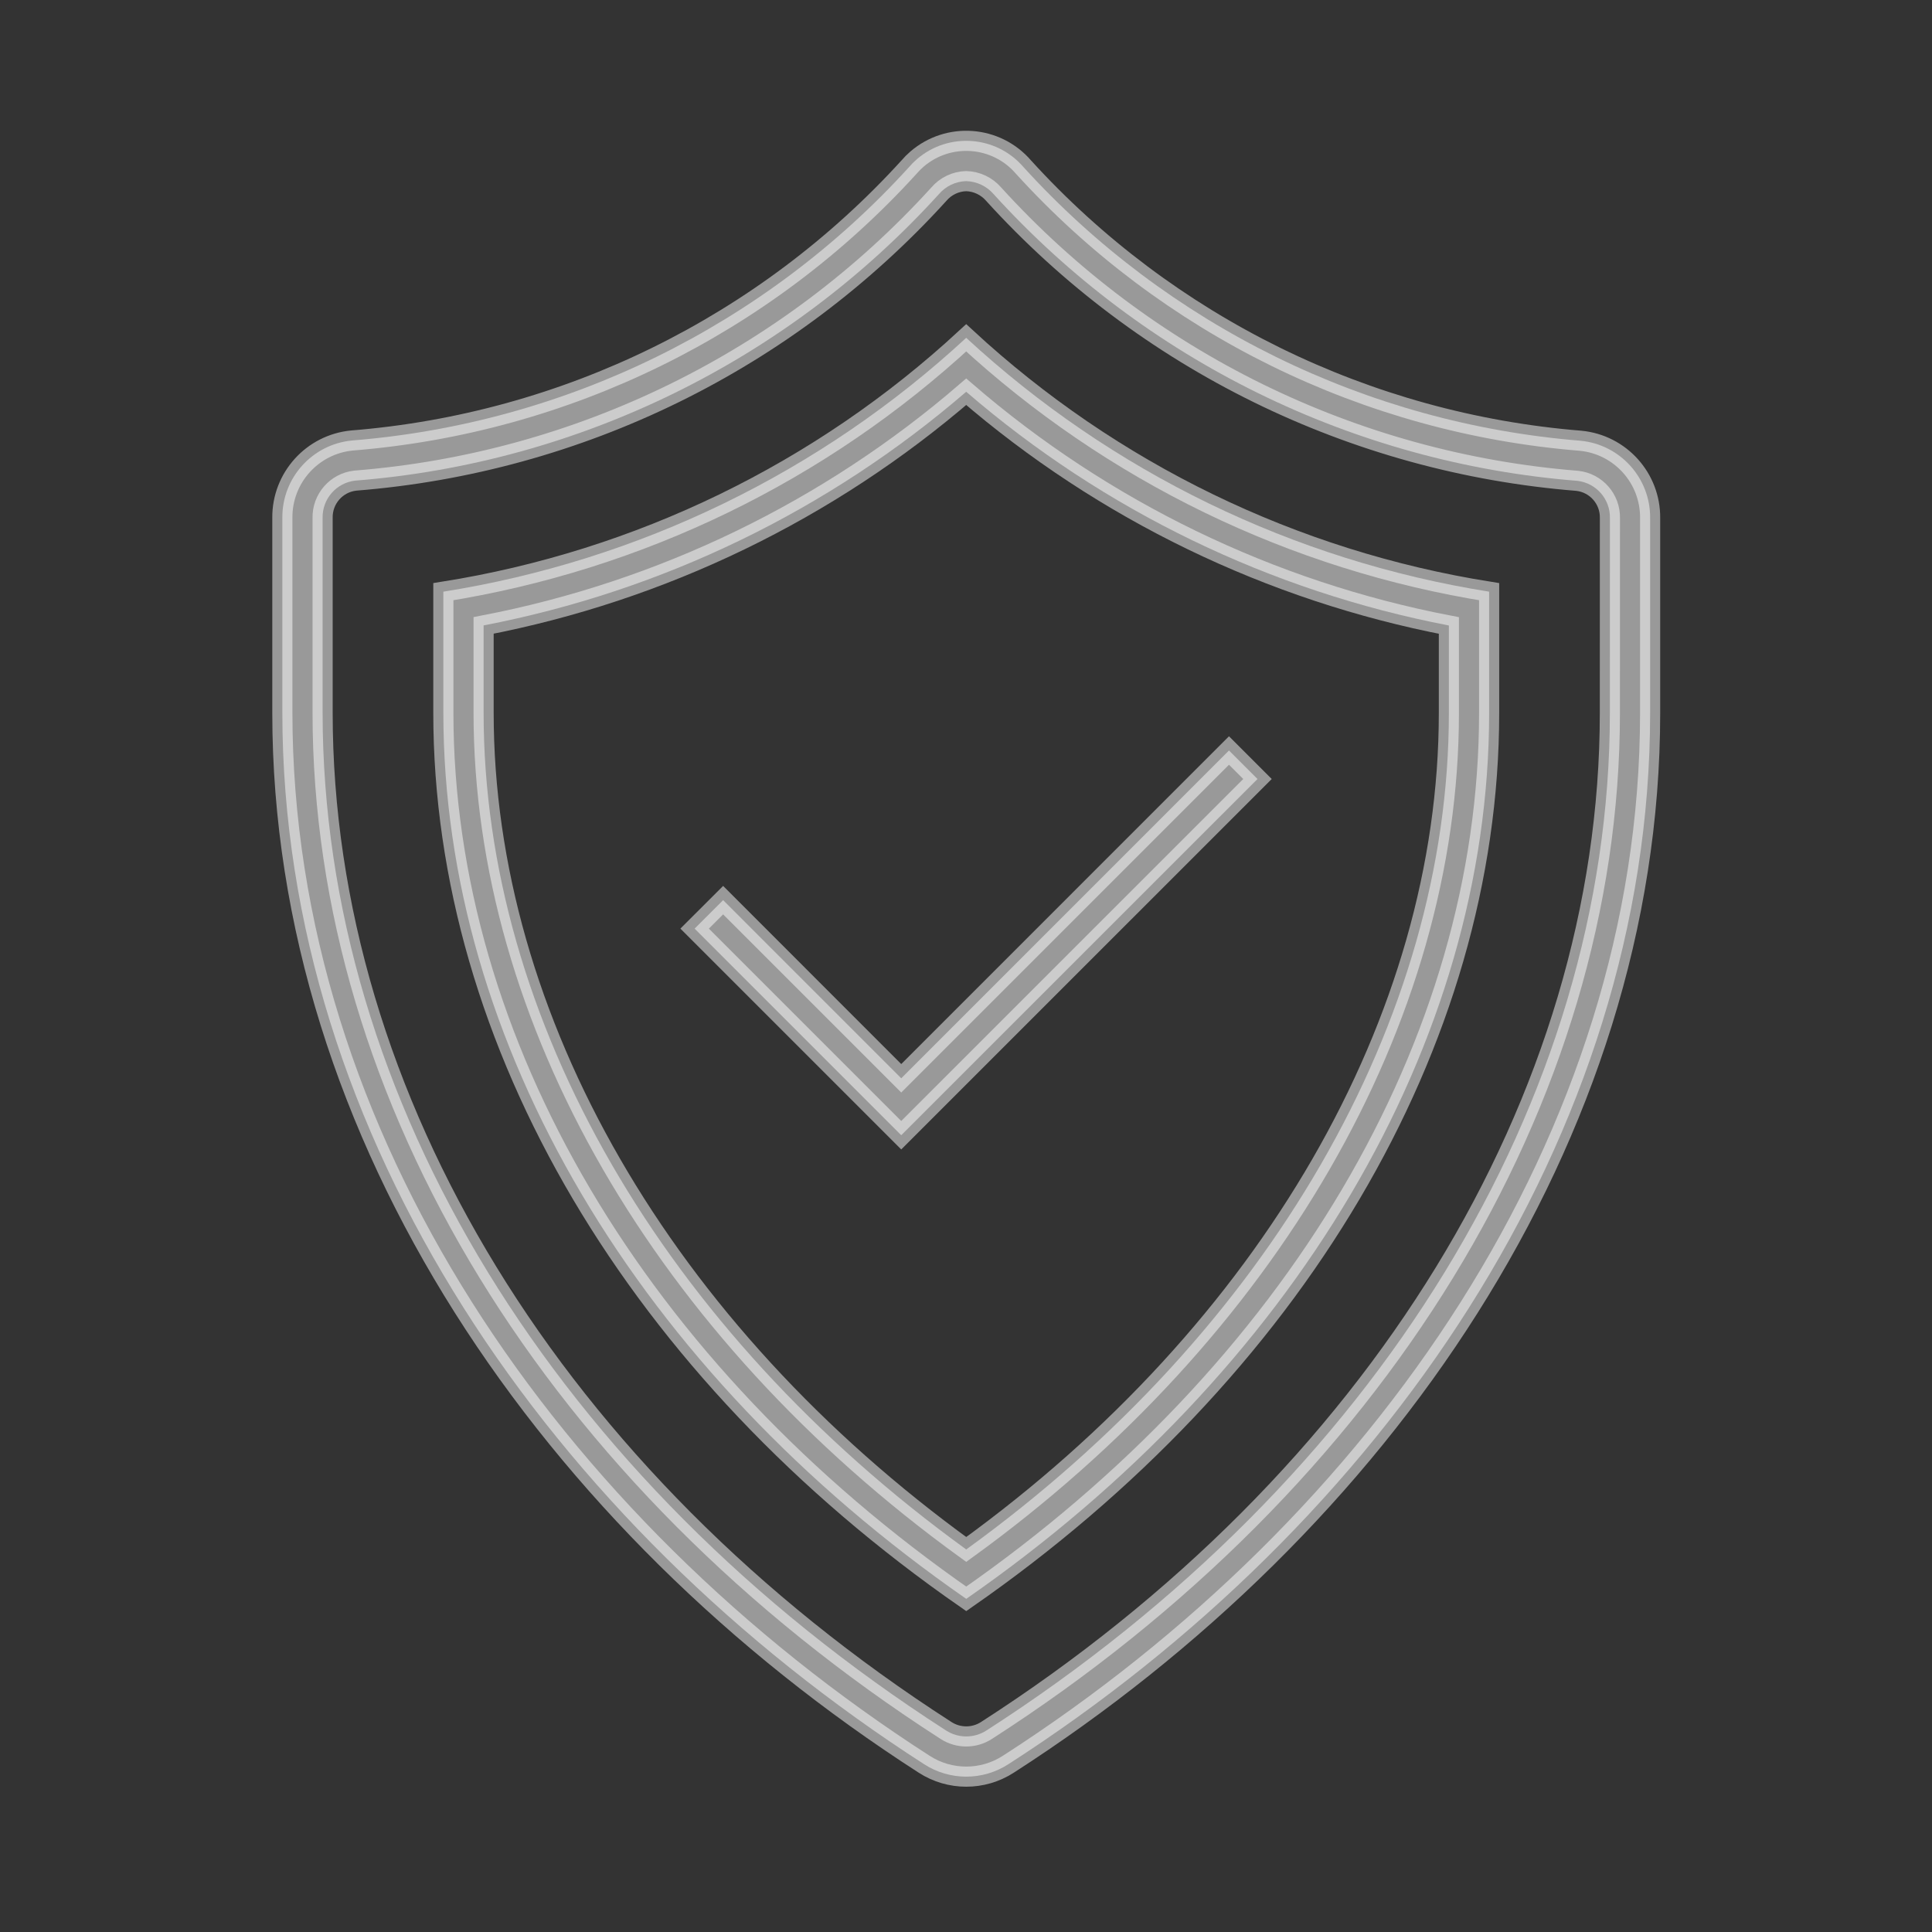
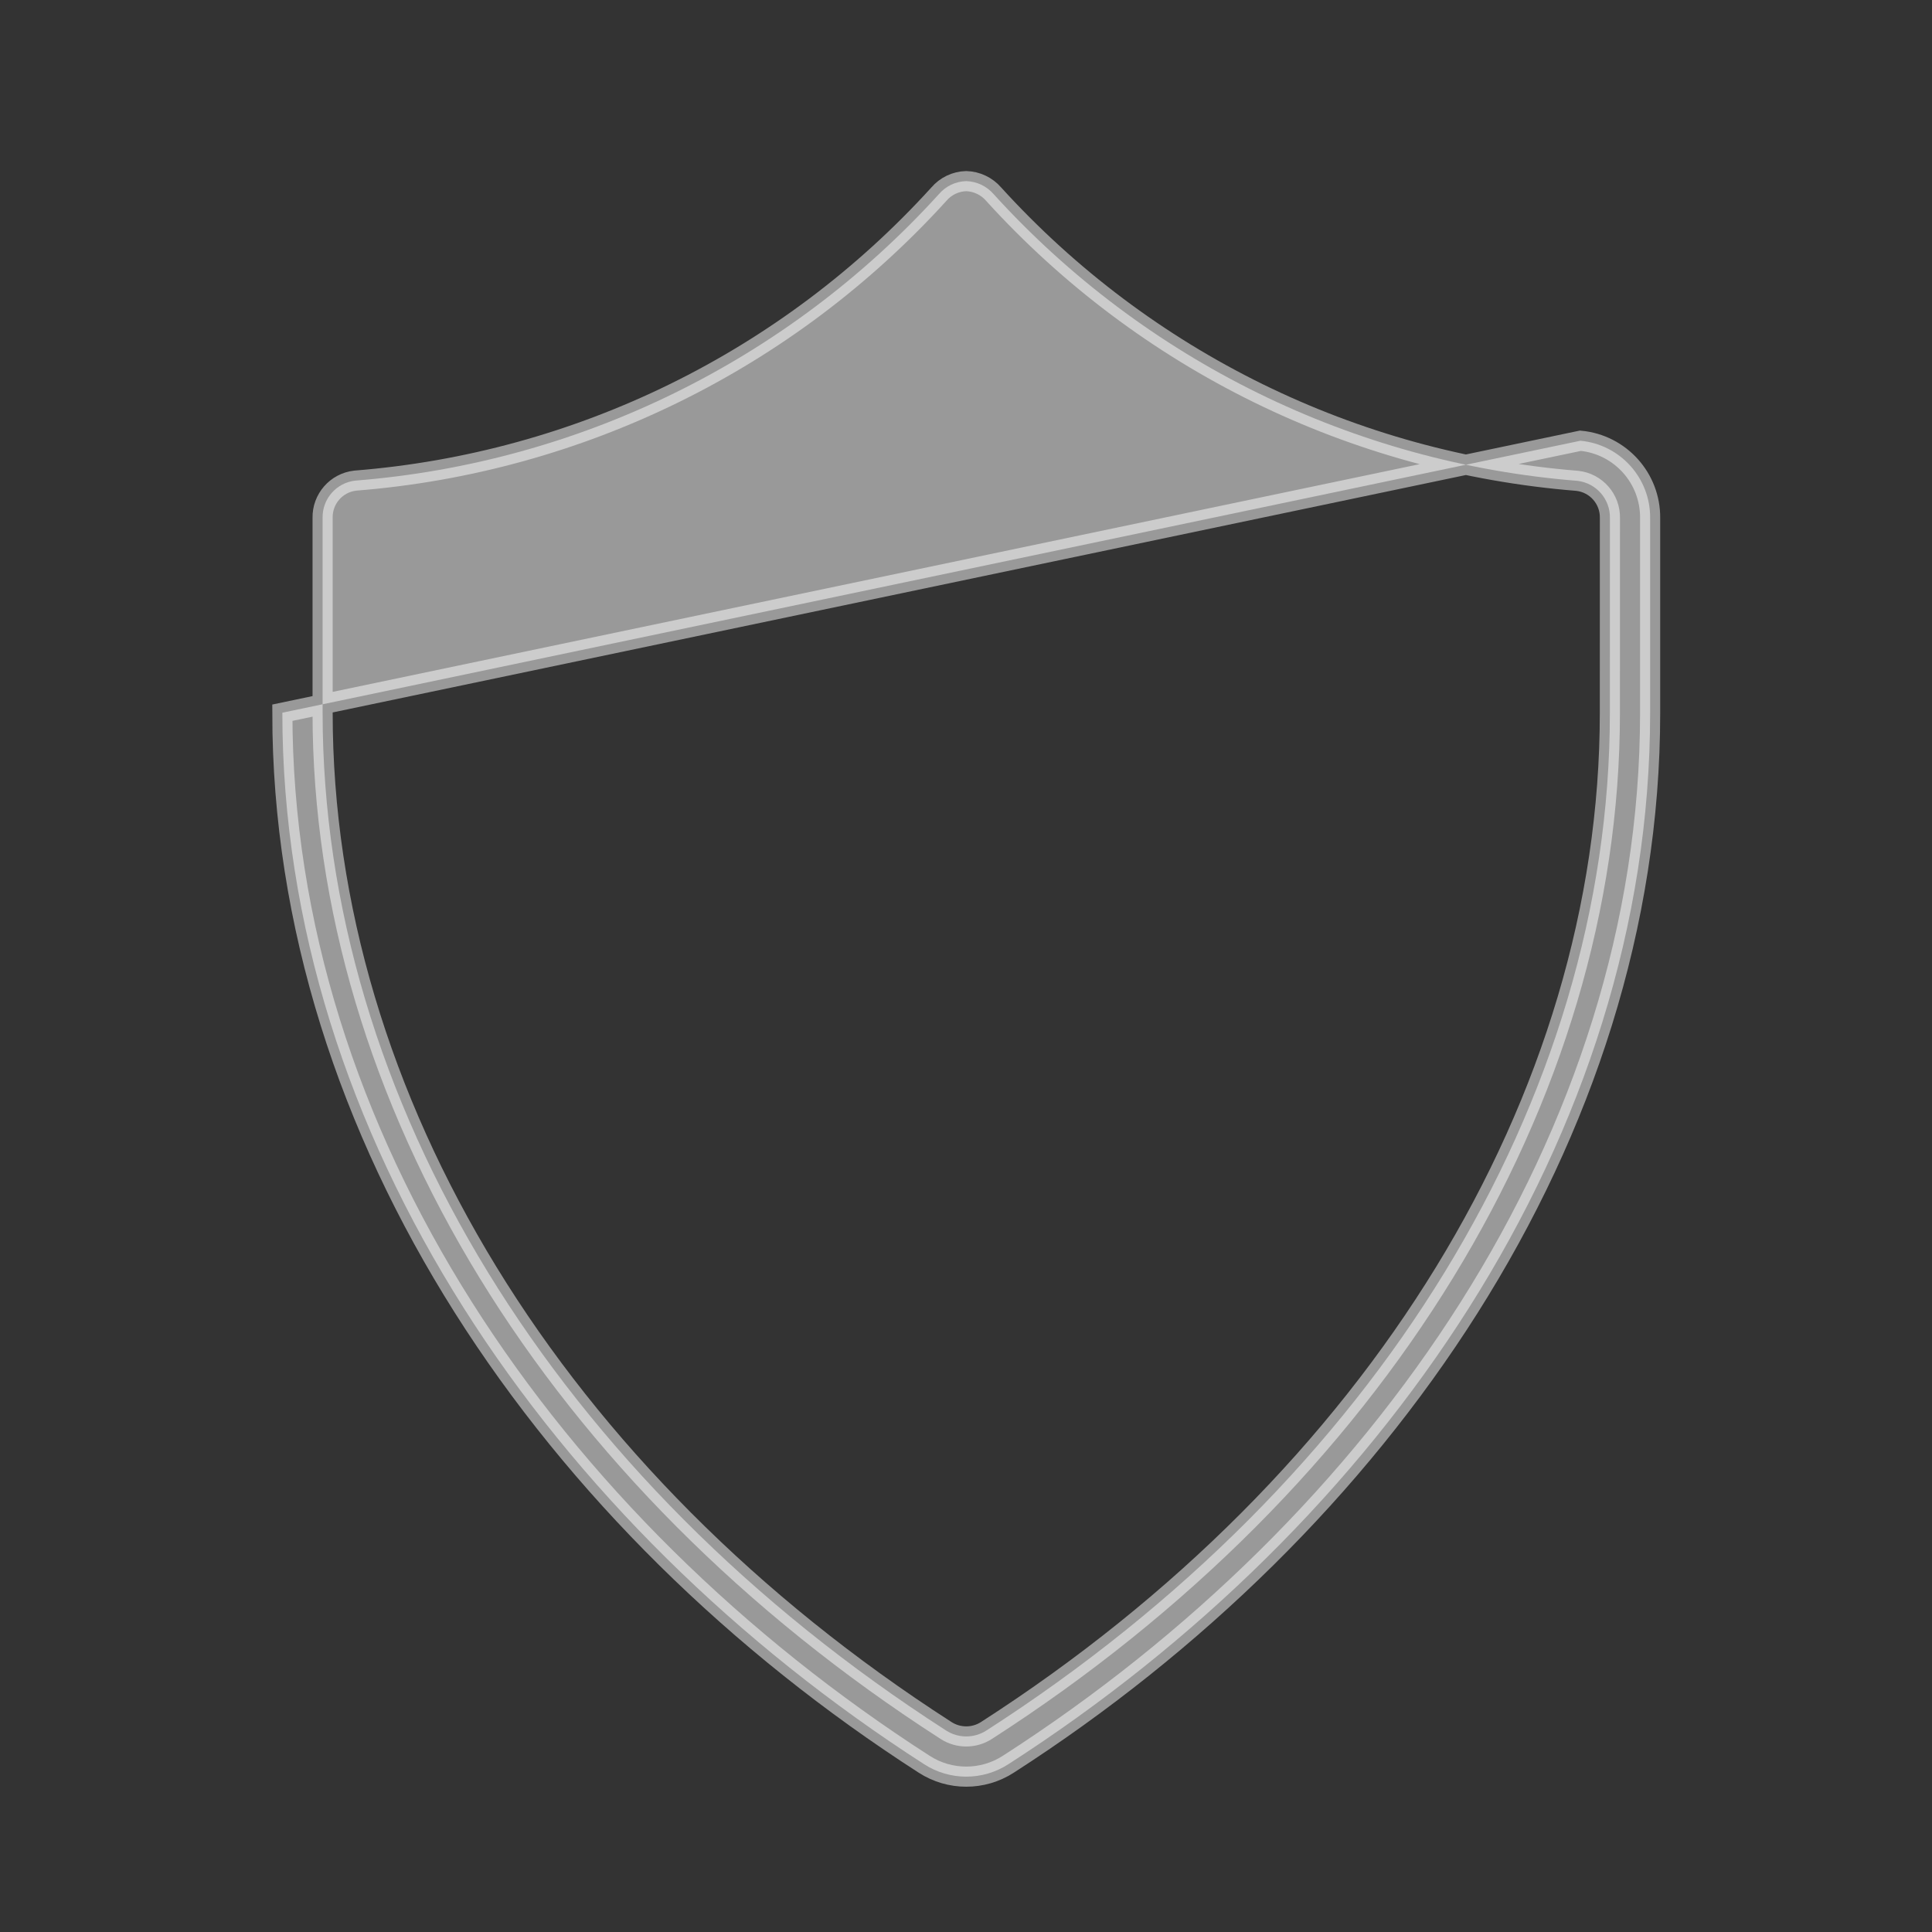
<svg xmlns="http://www.w3.org/2000/svg" width="48" height="48" xml:space="preserve" overflow="hidden">
  <rect width="100%" height="100%" fill="#333333" stroke="none" />
  <g transform="translate(-668 -305)">
-     <path d="M685.966 327.364 685.258 328.071 690.391 333.204 699.242 324.354 698.534 323.646 690.391 331.79 685.966 327.364Z" stroke="#FFFFFF" stroke-width="0.5" stroke-opacity="0.5" fill="#FFFFFF" fill-opacity="0.5" />
-     <path d="M707.266 315.95C701.957 315.521 697.01 313.09 693.427 309.15 692.75 308.365 691.566 308.278 690.781 308.954 690.711 309.014 690.646 309.08 690.586 309.15 687.002 313.09 682.054 315.519 676.745 315.944 675.758 316.039 675.007 316.873 675.015 317.865L675.015 322.707C675.015 333.238 681.693 342.871 690.961 348.832 691.597 349.243 692.415 349.243 693.051 348.832 702.32 342.871 708.997 333.243 708.997 322.711L708.997 317.871C709.006 316.878 708.254 316.044 707.266 315.95ZM707.997 322.713C707.997 332.306 702.208 341.755 692.51 347.992 692.204 348.191 691.808 348.191 691.502 347.992 681.805 341.755 676.015 332.303 676.015 322.707L676.015 317.866C676.006 317.395 676.357 316.994 676.826 316.941 682.389 316.501 687.575 313.955 691.326 309.824 691.496 309.625 691.742 309.507 692.004 309.5 692.267 309.507 692.515 309.625 692.687 309.824 696.439 313.955 701.624 316.502 707.187 316.946 707.656 316.999 708.007 317.399 707.998 317.871Z" stroke="#FFFFFF" stroke-width="0.5" stroke-opacity="0.5" fill="#FFFFFF" fill-opacity="0.5" />
-     <path d="M679.015 319.7 679.015 322.709C679.015 330.911 683.846 339.059 692.006 344.723 700.165 339.056 704.997 330.911 704.997 322.712L704.997 319.7C700.138 318.927 695.618 316.732 692.005 313.393 688.394 316.734 683.874 318.928 679.015 319.7ZM703.997 322.714C703.997 330.329 699.528 338.053 692.006 343.496 684.484 338.05 680.015 330.326 680.015 322.707L680.015 320.538C684.451 319.685 688.585 317.683 692.005 314.733 695.426 317.684 699.56 319.686 703.997 320.54Z" stroke="#FFFFFF" stroke-width="0.5" stroke-opacity="0.5" fill="#FFFFFF" fill-opacity="0.5" />
+     <path d="M707.266 315.95L675.015 322.707C675.015 333.238 681.693 342.871 690.961 348.832 691.597 349.243 692.415 349.243 693.051 348.832 702.32 342.871 708.997 333.243 708.997 322.711L708.997 317.871C709.006 316.878 708.254 316.044 707.266 315.95ZM707.997 322.713C707.997 332.306 702.208 341.755 692.51 347.992 692.204 348.191 691.808 348.191 691.502 347.992 681.805 341.755 676.015 332.303 676.015 322.707L676.015 317.866C676.006 317.395 676.357 316.994 676.826 316.941 682.389 316.501 687.575 313.955 691.326 309.824 691.496 309.625 691.742 309.507 692.004 309.5 692.267 309.507 692.515 309.625 692.687 309.824 696.439 313.955 701.624 316.502 707.187 316.946 707.656 316.999 708.007 317.399 707.998 317.871Z" stroke="#FFFFFF" stroke-width="0.5" stroke-opacity="0.5" fill="#FFFFFF" fill-opacity="0.5" />
  </g>
</svg>